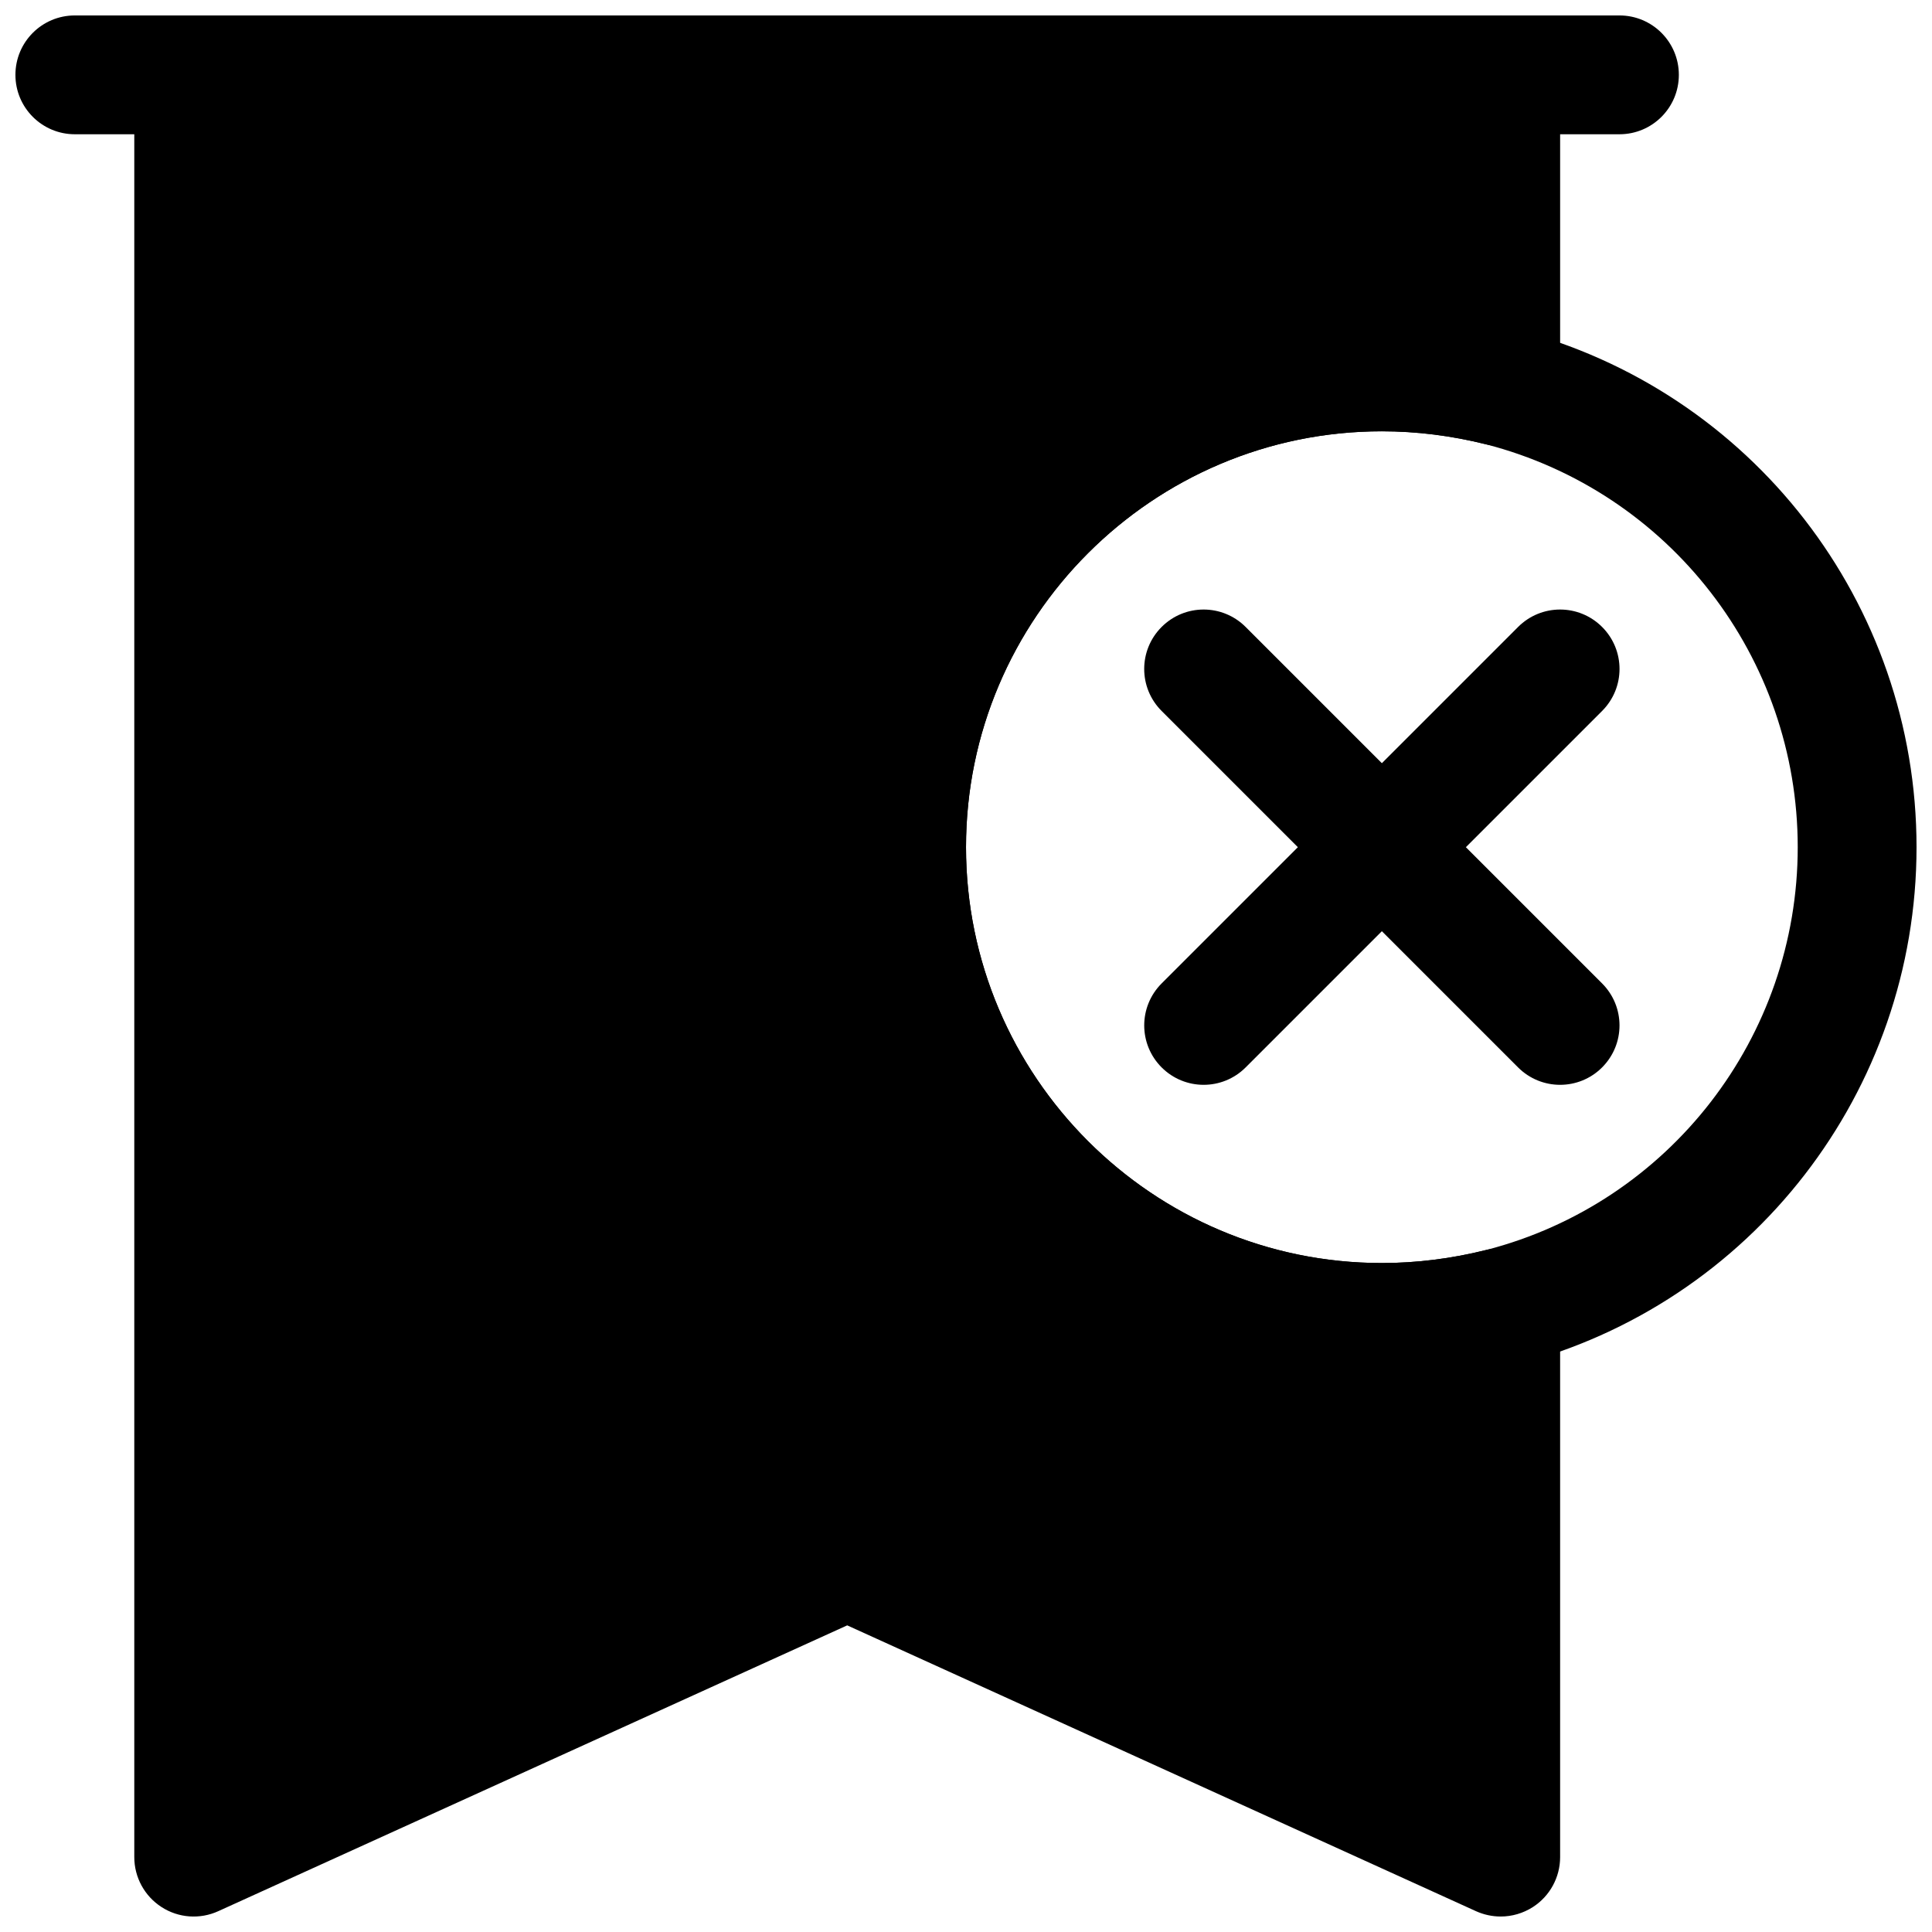
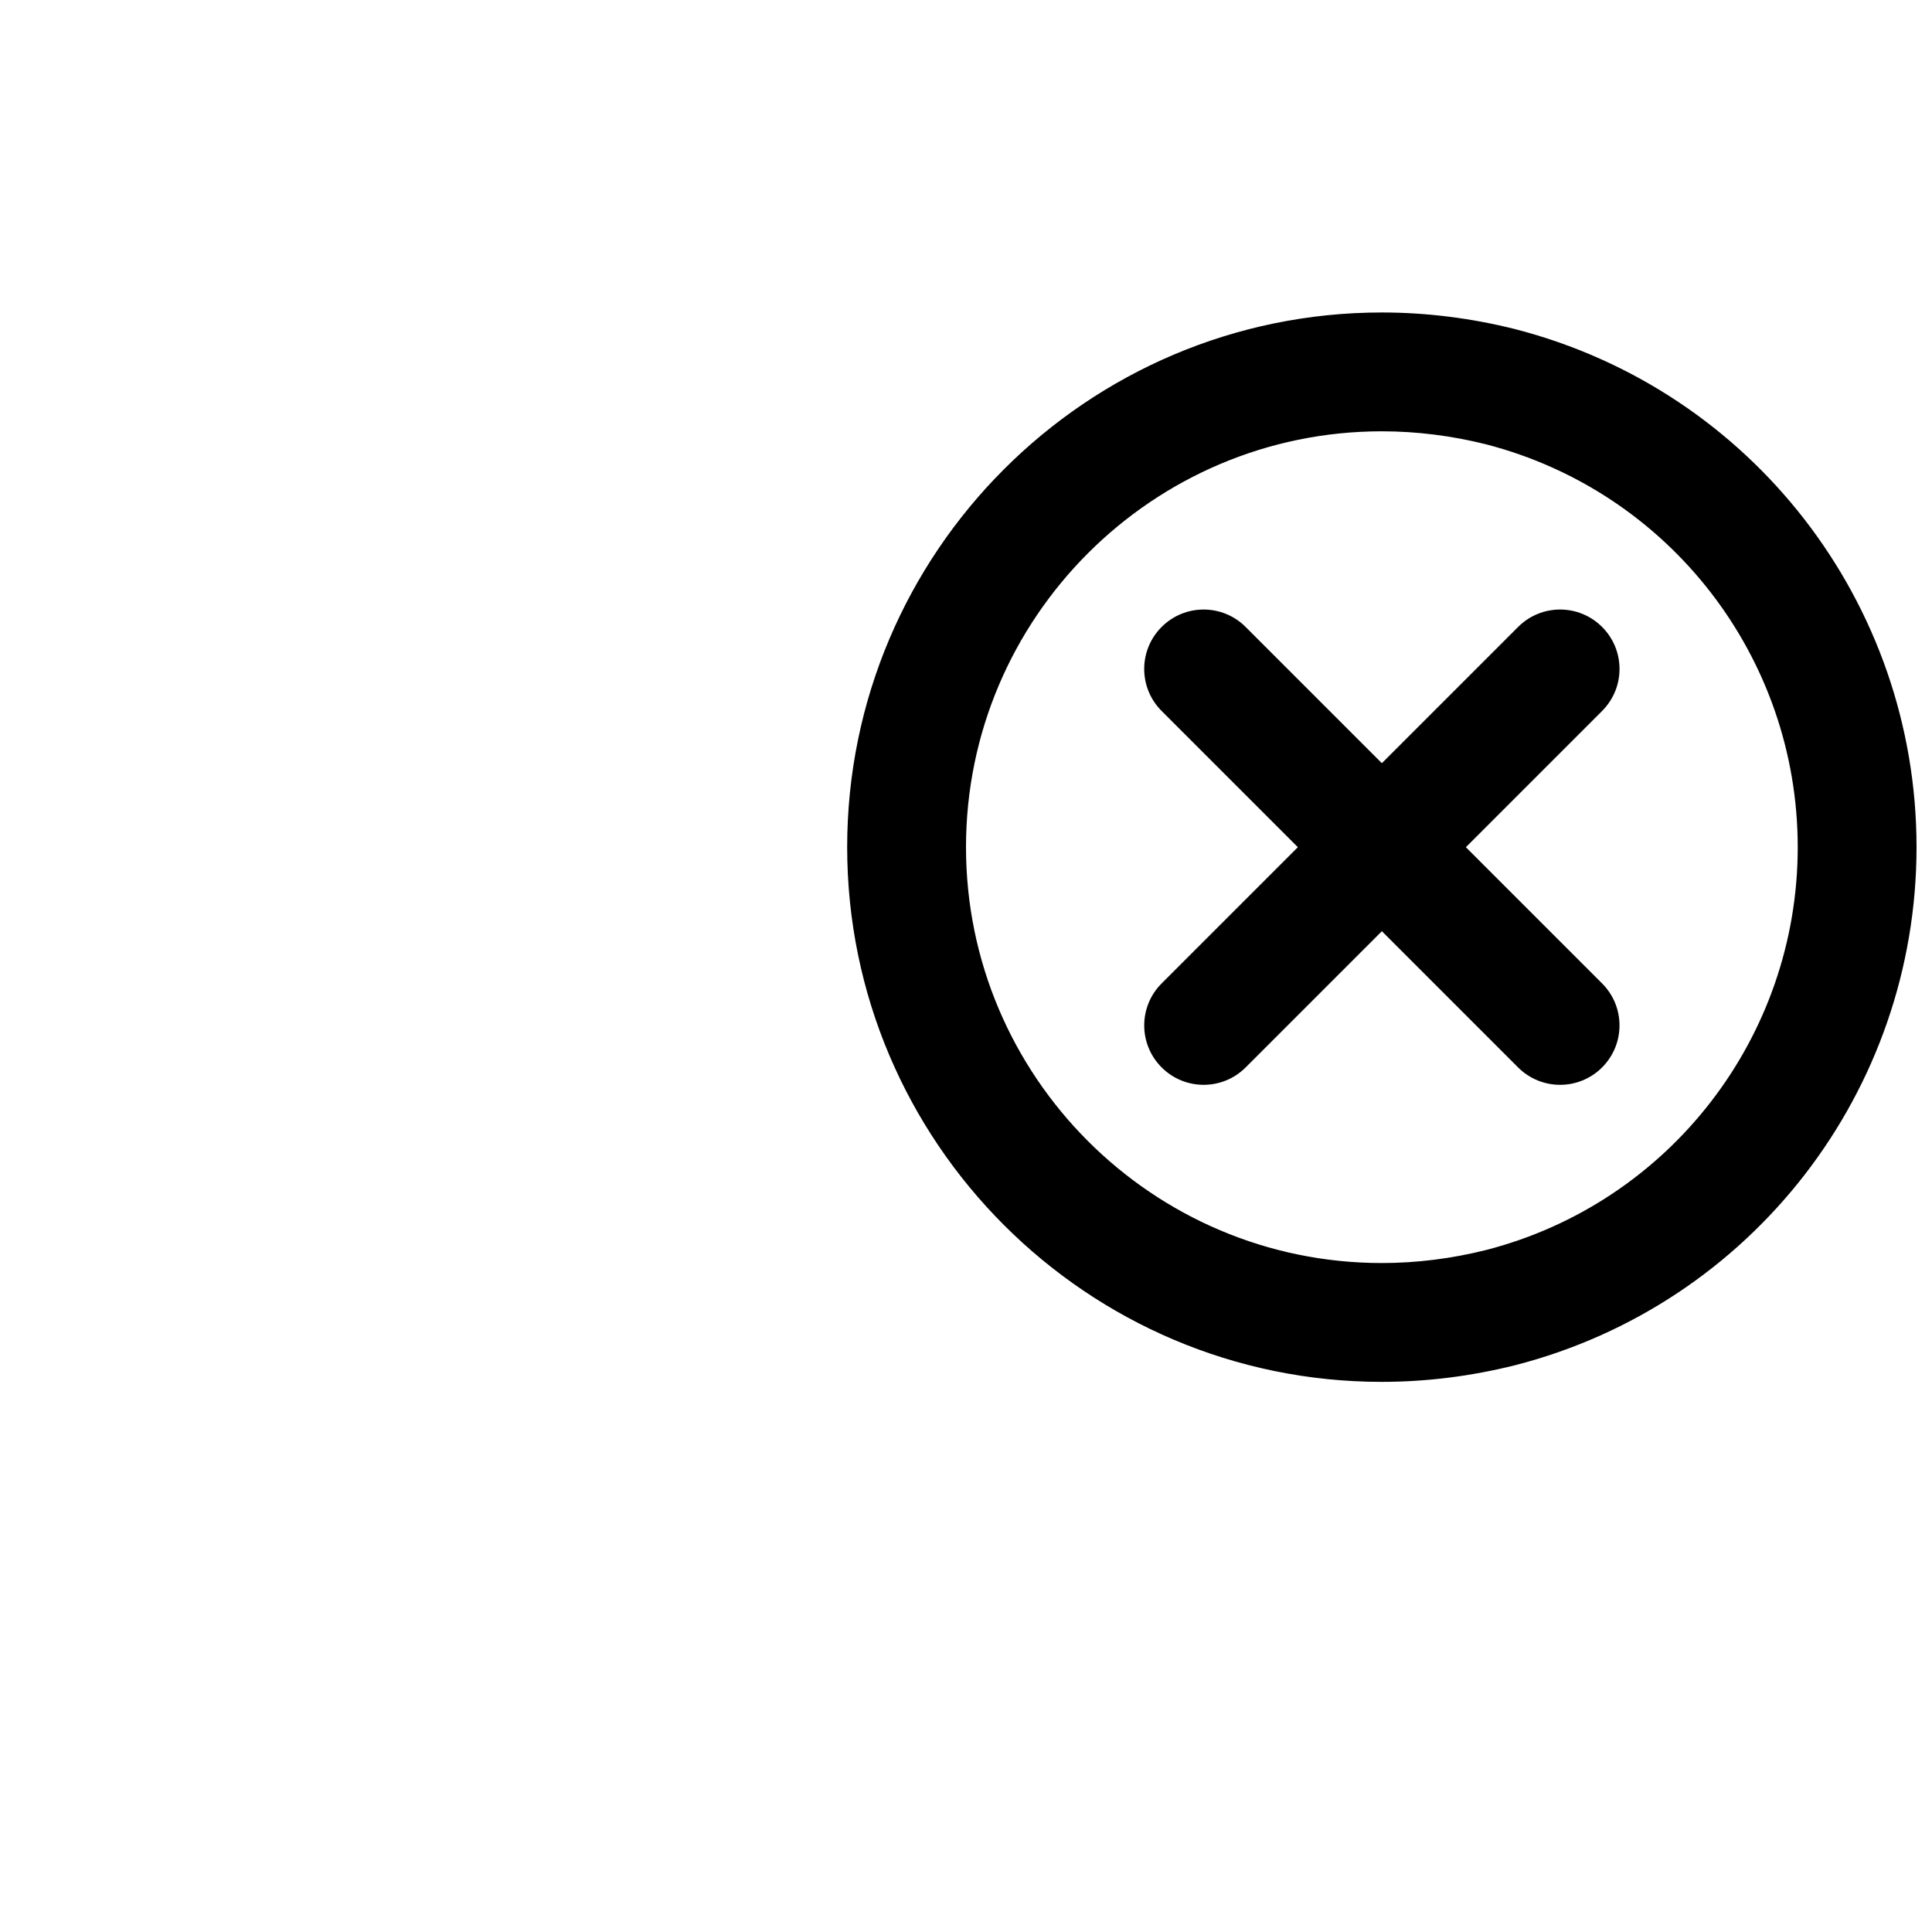
<svg xmlns="http://www.w3.org/2000/svg" width="800px" height="800px" version="1.1" viewBox="144 144 512 512">
  <defs>
    <clipPath id="c">
-       <path d="m148.09 148.09h440.91v31.906h-440.91z" />
-     </clipPath>
+       </clipPath>
    <clipPath id="b">
      <path d="m368 226h283.9v285h-283.9z" />
    </clipPath>
    <clipPath id="a">
      <path d="m179 148.09h379v503.81h-379z" />
    </clipPath>
  </defs>
  <g clip-path="url(#c)">
    <path d="m573.18 179.58h-409.35c-8.703 0-15.742-7.055-15.742-15.746 0-8.691 7.039-15.742 15.742-15.742h409.34c8.707 0 15.742 7.055 15.742 15.742 0.004 8.691-7.031 15.746-15.738 15.746z" />
  </g>
  <g clip-path="url(#b)">
    <path d="m510.21 510.21c-78.137 0-141.7-63.574-141.7-141.7 0-78.121 63.559-141.7 141.7-141.7 11.746 0 23.633 1.48 35.312 4.41 62.695 16.164 106.38 72.605 106.38 137.29 0 64.676-43.691 121.12-106.27 137.26-11.789 2.957-23.676 4.438-35.422 4.438zm0-251.91c-60.758 0-110.21 49.438-110.21 110.21 0 60.773 49.453 110.21 110.21 110.21 9.18 0 18.484-1.164 27.664-3.465 48.551-12.527 82.543-56.438 82.543-106.74s-33.992-94.211-82.656-106.78c-9.066-2.266-18.371-3.434-27.551-3.434z" />
  </g>
  <path d="m557.44 431.49c-4.031 0-8.062-1.543-11.133-4.613l-94.465-94.465c-6.156-6.156-6.156-16.105 0-22.262s16.105-6.156 22.262 0l94.465 94.465c6.156 6.156 6.156 16.105 0 22.262-3.066 3.07-7.098 4.613-11.129 4.613z" />
  <path d="m462.98 431.49c-4.031 0-8.062-1.543-11.133-4.613-6.156-6.156-6.156-16.105 0-22.262l94.465-94.465c6.156-6.156 16.105-6.156 22.262 0s6.156 16.105 0 22.262l-94.465 94.465c-3.07 3.07-7.102 4.613-11.129 4.613z" />
  <g clip-path="url(#a)">
-     <path d="m541.7 148.09h-346.37c-8.703 0-15.742 7.055-15.742 15.742v472.32c0 5.352 2.723 10.344 7.227 13.242 4.504 2.914 10.172 3.305 15.035 1.086l166.67-75.742 166.67 75.762c2.074 0.926 4.297 1.398 6.516 1.398 2.977 0 5.934-0.852 8.516-2.504 4.504-2.894 7.227-7.887 7.227-13.238v-145.63c0-4.848-2.234-9.43-6.062-12.406-3.824-2.992-8.832-4.047-13.508-2.867-9.176 2.301-18.48 3.465-27.66 3.465-60.758 0-110.21-49.438-110.21-110.21 0-60.773 49.453-110.21 110.21-110.21 9.18 0 18.484 1.164 27.664 3.465 4.723 1.195 9.699 0.125 13.508-2.867 3.824-2.977 6.059-7.559 6.059-12.41v-82.656c0-8.688-7.035-15.742-15.742-15.742z" />
-   </g>
+     </g>
</svg>